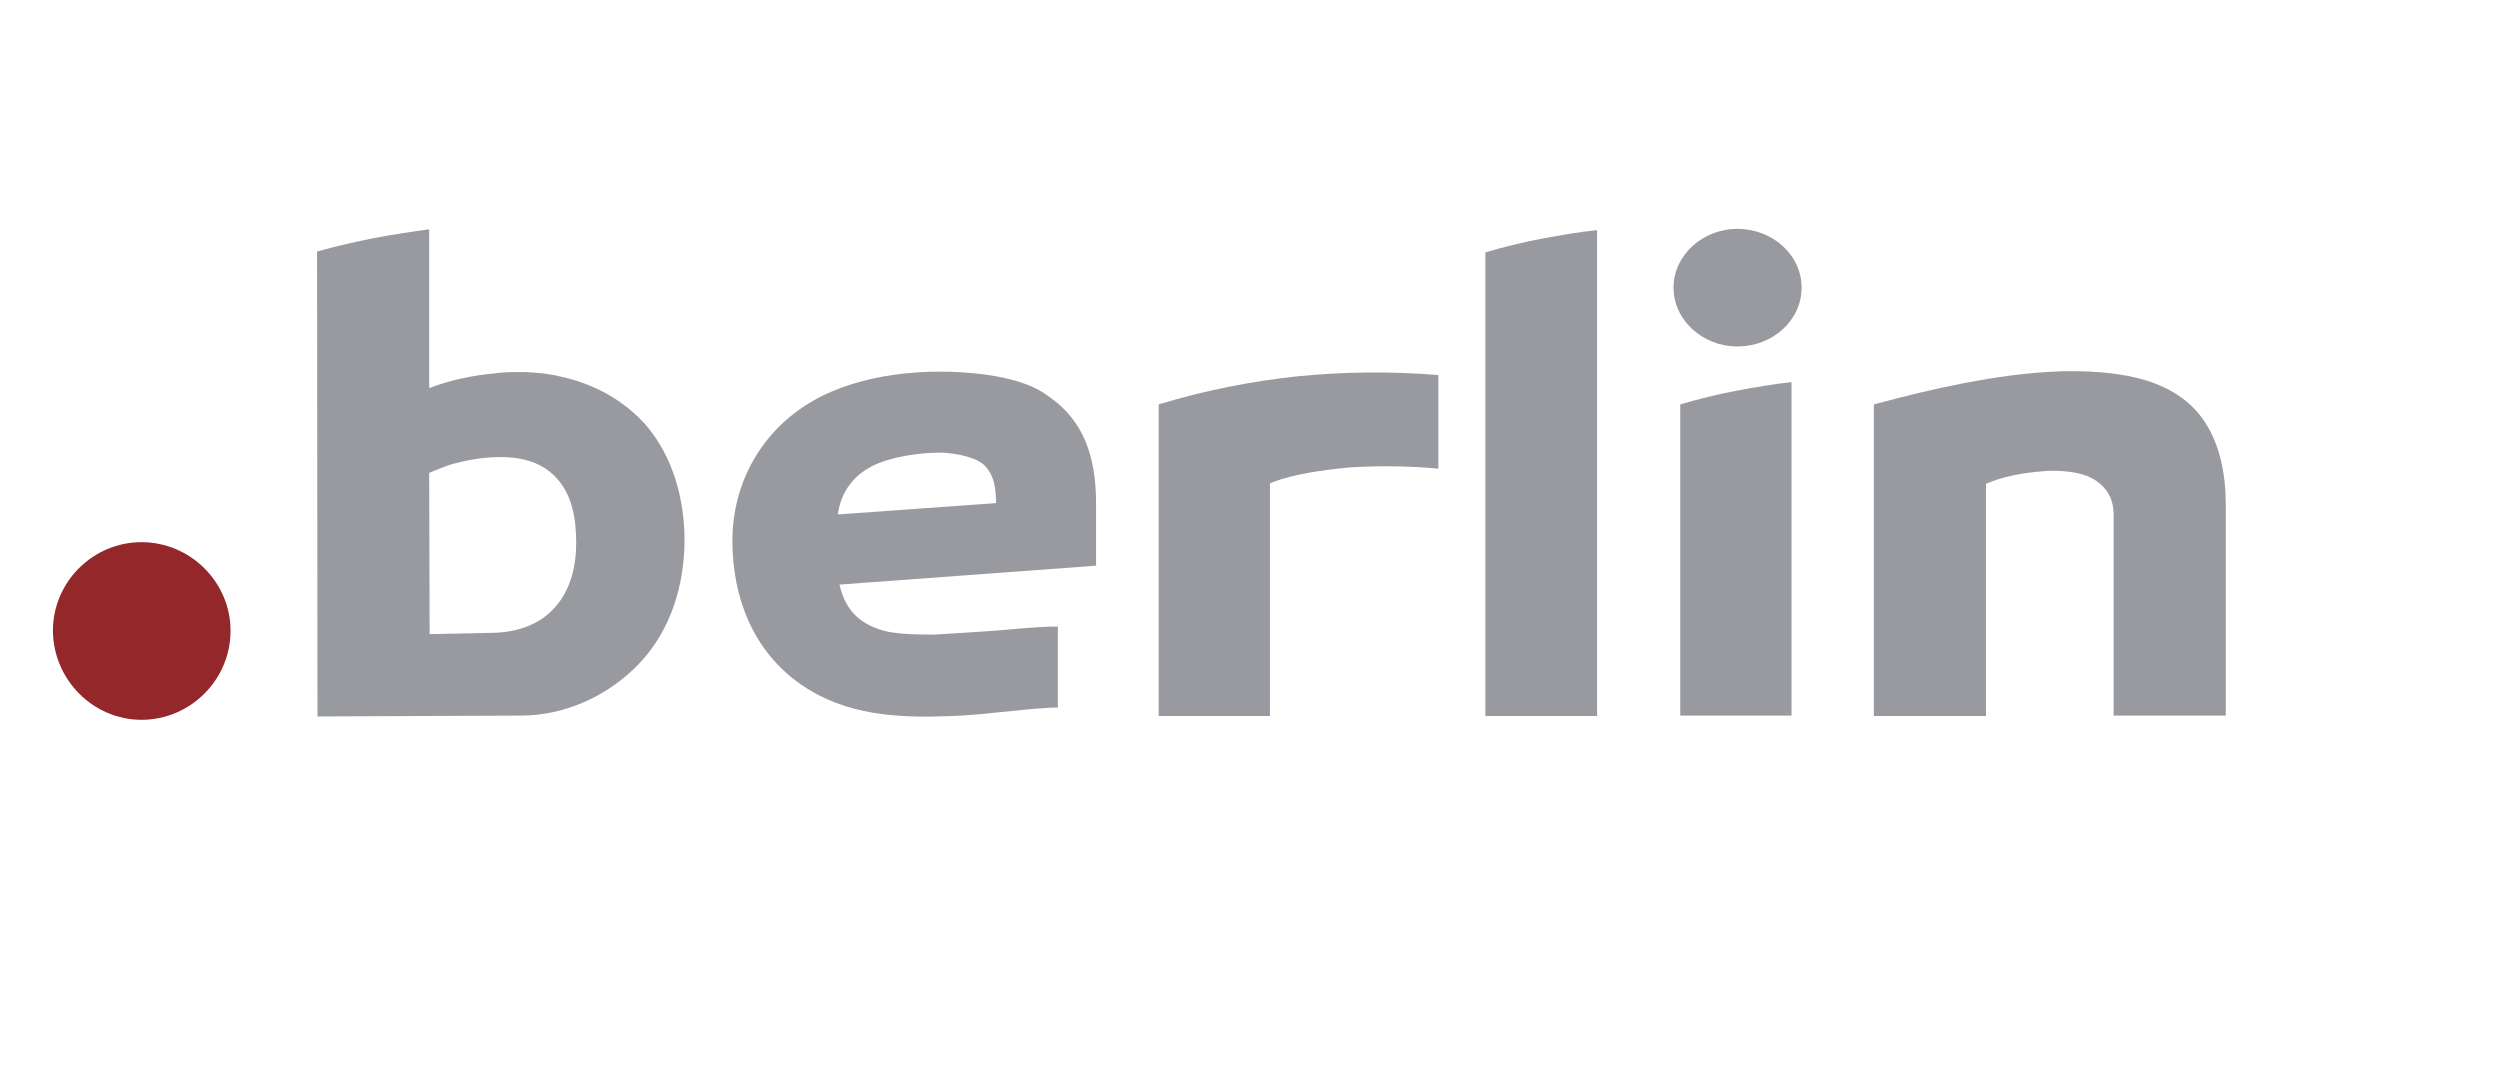
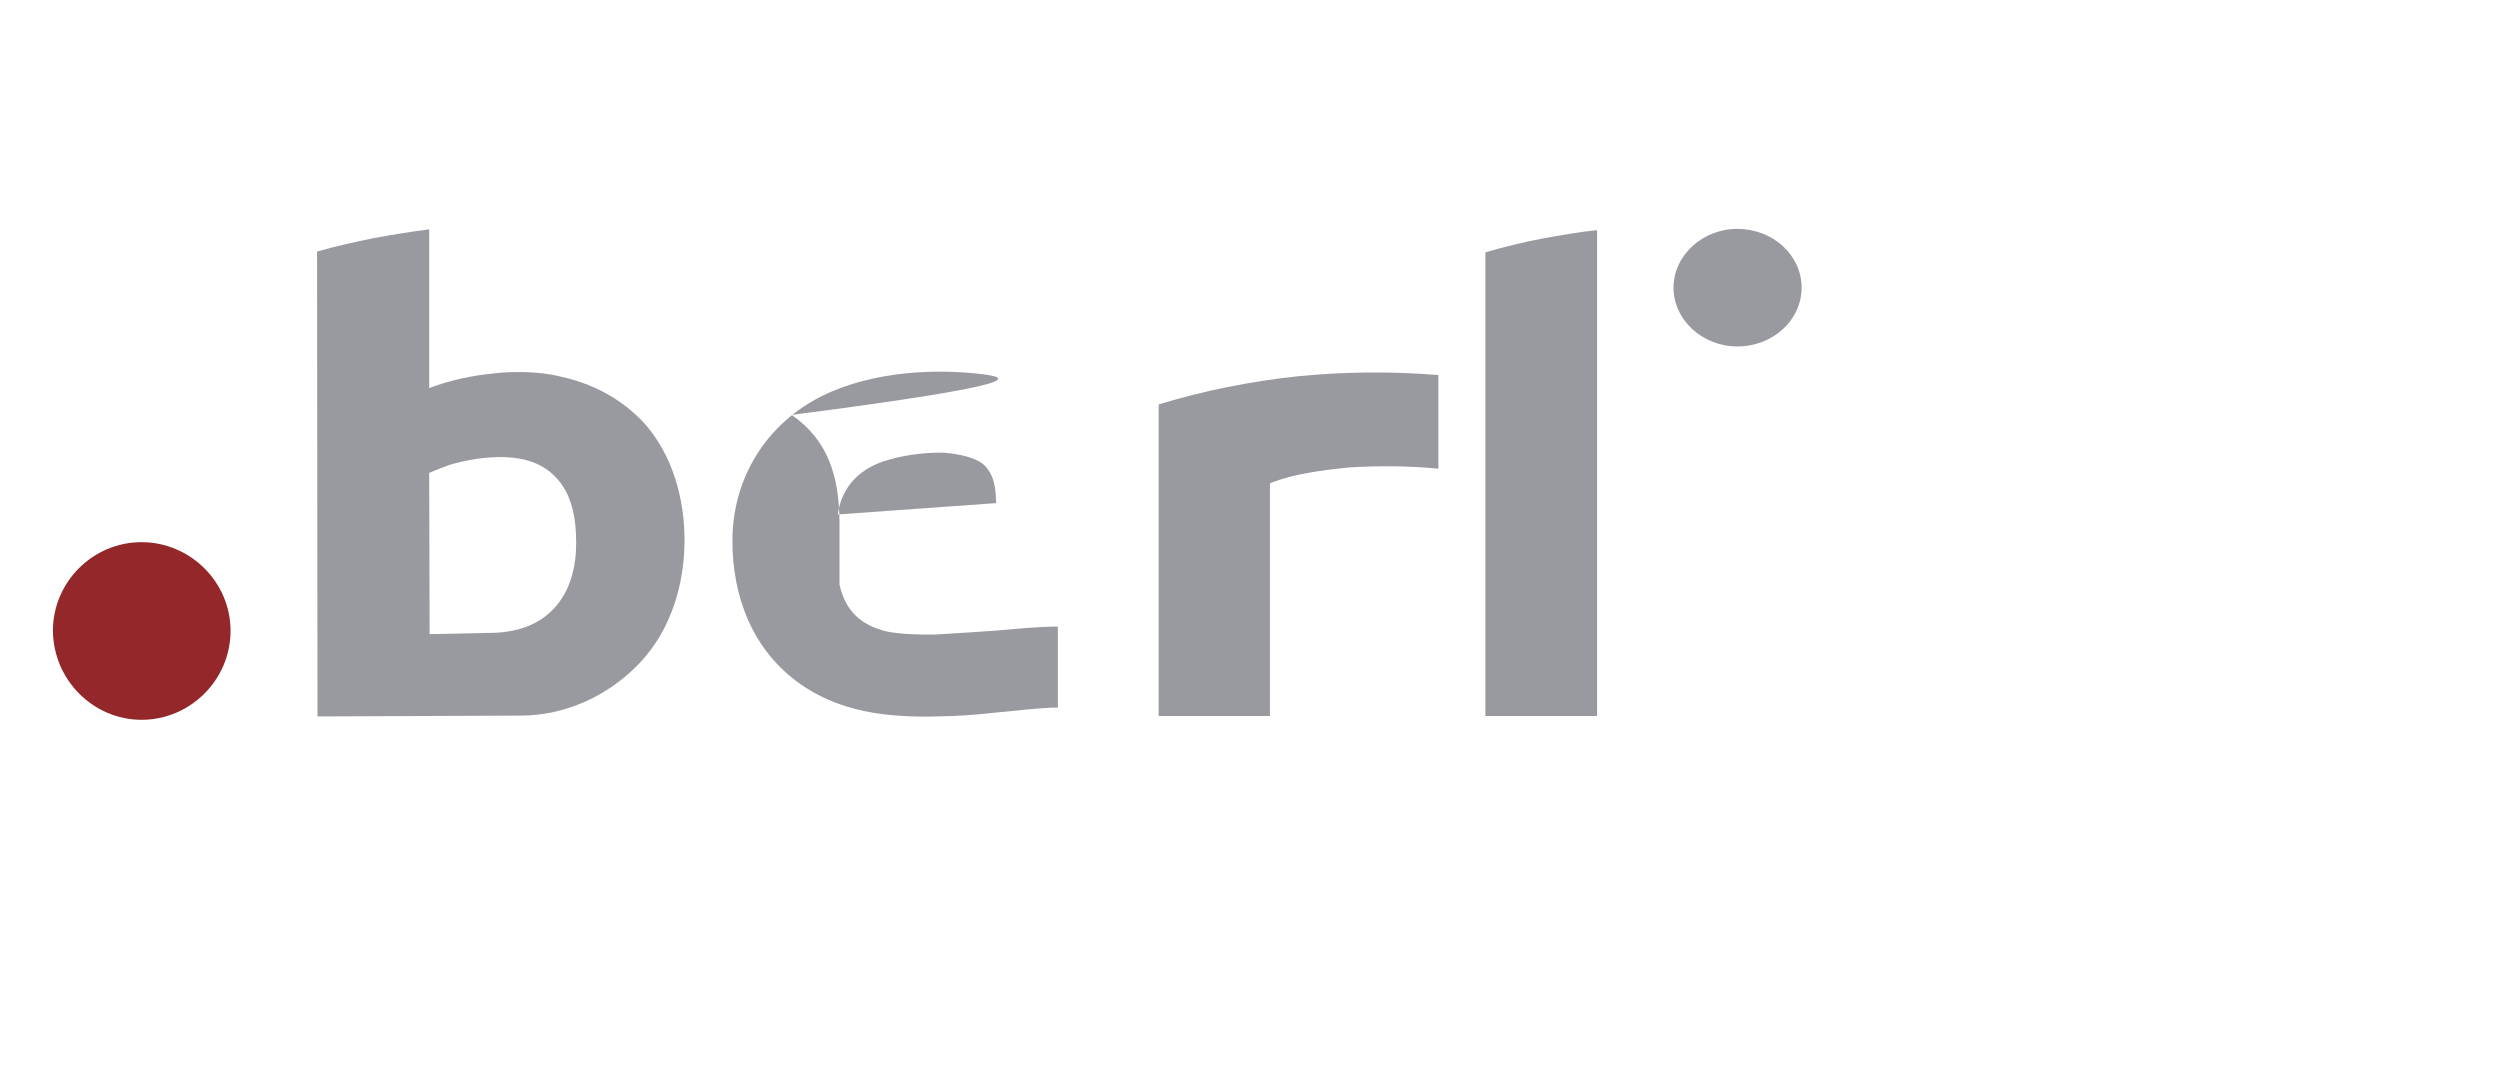
<svg xmlns="http://www.w3.org/2000/svg" version="1.1" id="Ebene_1" x="0px" y="0px" viewBox="0 0 595.3 255.9" style="enable-background:new 0 0 595.3 255.9;" xml:space="preserve">
  <style type="text/css">
	.st0{fill:#999AA0;}
	.st1{fill:#93272A;}
</style>
  <path class="st0" d="M275.9,96.3v73v1.2h1.4H301h1.4v-1.2v-54.2l0.7-0.3c5-1.9,11.3-2.8,18.2-3.5c6.6-0.4,13.9-0.4,21.2,0.3V89.3  c-11.3-0.9-22.4-0.8-33.5,0.3C297.8,90.8,286.7,93,275.9,96.3" />
-   <path class="st0" d="M199.5,122.5c0.4-2.6,1-4.3,2.4-6.5c2.3-3.4,5.8-5.5,10-6.6c4.2-1.2,9.1-1.7,12.8-1.6c2.9,0.2,8.1,1,10.1,3.4  c1.9,2.3,2.3,4.7,2.4,8.6L199.5,122.5z M233.9,89.1c-13.2-1.6-29-0.2-40.4,6.4c-12.1,7-19.1,19.4-19.1,33.3  c0,13.4,4.9,26.2,16.2,34.1c10.9,7.6,23.4,8.1,36.2,7.6c7.9-0.3,15.7-1.6,23.7-2h1.4v-19.3c-5.1,0-10.2,0.6-15.3,1  c-4.4,0.3-8.8,0.6-14,0.9h-0.1c-3.4,0-7.5,0-11.2-0.7c-6.4-1.5-10-5-11.4-11.2l61.1-4.5v-14.6c0-11.2-2.8-19.9-11.4-25.8  C245.7,91.4,240.2,89.9,233.9,89.1" />
-   <path class="st0" d="M400.1,170.4h26.5V91c-4.1,0.4-8.5,1.2-12.9,2c-4.8,0.9-9.6,2.1-13.6,3.3V170.4z" />
+   <path class="st0" d="M199.5,122.5c0.4-2.6,1-4.3,2.4-6.5c2.3-3.4,5.8-5.5,10-6.6c4.2-1.2,9.1-1.7,12.8-1.6c2.9,0.2,8.1,1,10.1,3.4  c1.9,2.3,2.3,4.7,2.4,8.6L199.5,122.5z M233.9,89.1c-13.2-1.6-29-0.2-40.4,6.4c-12.1,7-19.1,19.4-19.1,33.3  c0,13.4,4.9,26.2,16.2,34.1c10.9,7.6,23.4,8.1,36.2,7.6c7.9-0.3,15.7-1.6,23.7-2h1.4v-19.3c-5.1,0-10.2,0.6-15.3,1  c-4.4,0.3-8.8,0.6-14,0.9h-0.1c-3.4,0-7.5,0-11.2-0.7c-6.4-1.5-10-5-11.4-11.2v-14.6c0-11.2-2.8-19.9-11.4-25.8  C245.7,91.4,240.2,89.9,233.9,89.1" />
  <path class="st0" d="M413.7,54.5c8.4,0,15.3,6.2,15.3,14c0,7.7-6.8,14-15.3,14c-8.3,0-15.2-6.3-15.2-14  C398.5,60.8,405.4,54.5,413.7,54.5" />
  <path class="st0" d="M353.8,170.5h26.5V54.8c-4.1,0.4-8.6,1.2-13,2c-4.8,0.9-9.6,2.1-13.6,3.3V170.5z" />
  <path class="st0" d="M102.3,151l14.4-0.3c5.5,0,11.1-1.5,15-5.6c4.1-4.2,5.5-10.1,5.5-15.8c0-5.7-0.9-11.9-5.3-16.1  c-2.5-2.5-6-3.8-9.6-4.2c-4.6-0.5-9.7,0.2-13.8,1.3c-2.2,0.5-4.2,1.5-6.3,2.3L102.3,151z M75.6,170.6L75.5,59.9  c4.5-1.3,9.1-2.3,13.5-3.2c4.3-0.8,8.7-1.5,13.2-2.1v37.8c5.1-1.9,10.2-3,15.6-3.5c2.2-0.3,4.3-0.3,6.5-0.3h0.7  c2.9,0.1,5.9,0.4,8.6,1.1c7.8,1.7,14.8,5.5,20.1,11.4c6.5,7.5,9.3,17.7,9.3,27.5c0,10.7-3.3,21.5-10.7,29.3  c-7.4,7.8-17.7,12.5-28.4,12.5L75.6,170.6z" />
-   <path class="st0" d="M467.8,91.2c-7.2,1.4-14.2,3.1-21.6,5.1v74.2h26.7v-55.3c4.1-1.8,9.3-2.7,13.8-3c0.6-0.1,1.3-0.1,1.9-0.1  c4.2,0,8.1,0.6,10.7,2.5c2.4,1.7,4,4.2,4,8v47.8H530v-50.1c0-7-1.2-14.3-5.3-20.3c-3.8-5.5-9.8-8.6-16.2-10.1  c-5.6-1.3-11.7-1.6-17.5-1.5C482.5,88.7,475.3,89.8,467.8,91.2" />
  <path class="st1" d="M33.7,171.4c11.6,0,21.2-9.5,21.2-21.2c0-11.6-9.6-21.1-21.2-21.1c-11.6,0-21.1,9.5-21.1,21.1  C12.7,161.9,22.2,171.4,33.7,171.4" />
</svg>